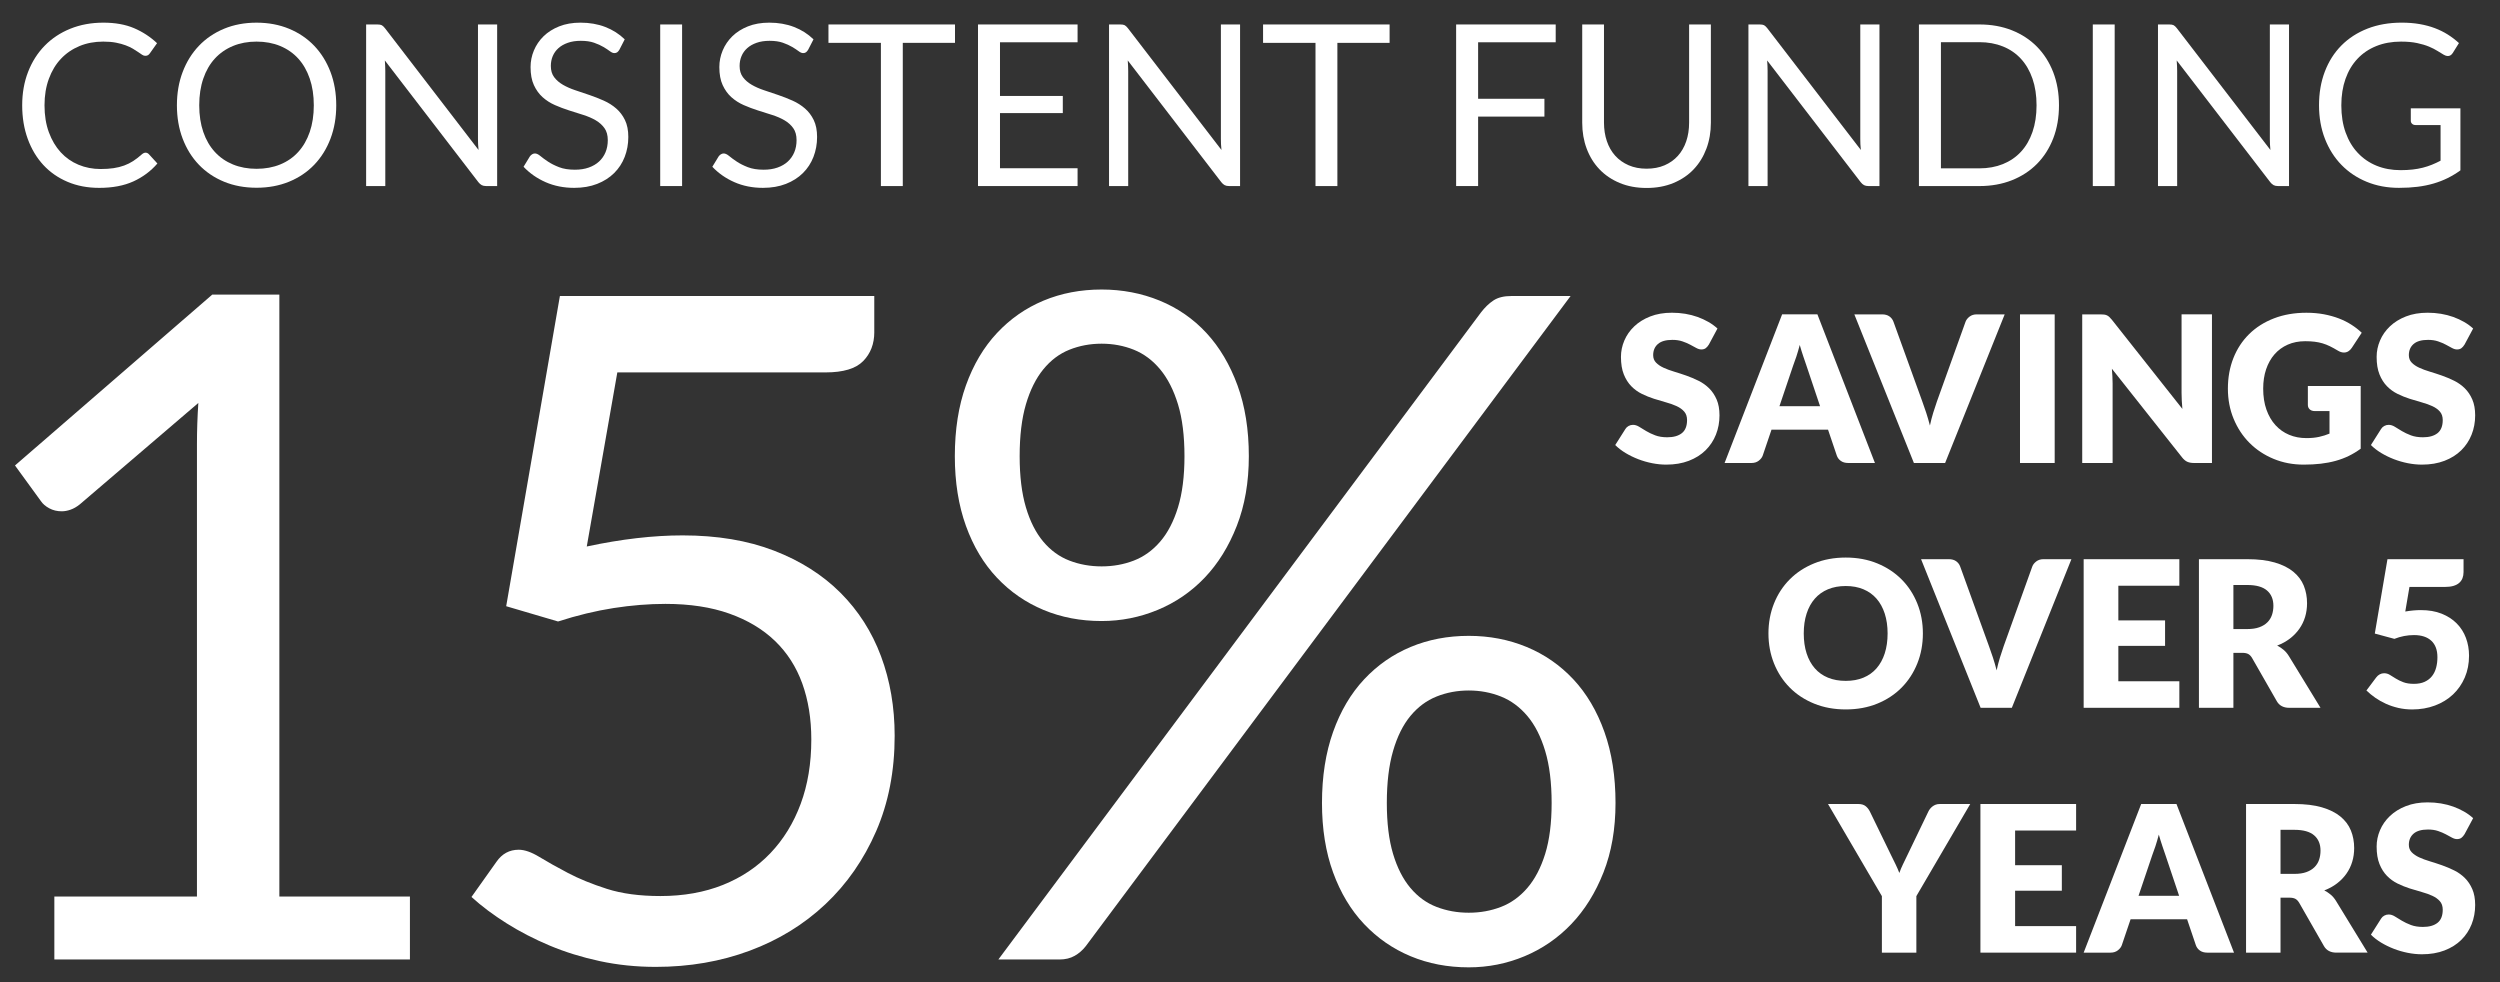
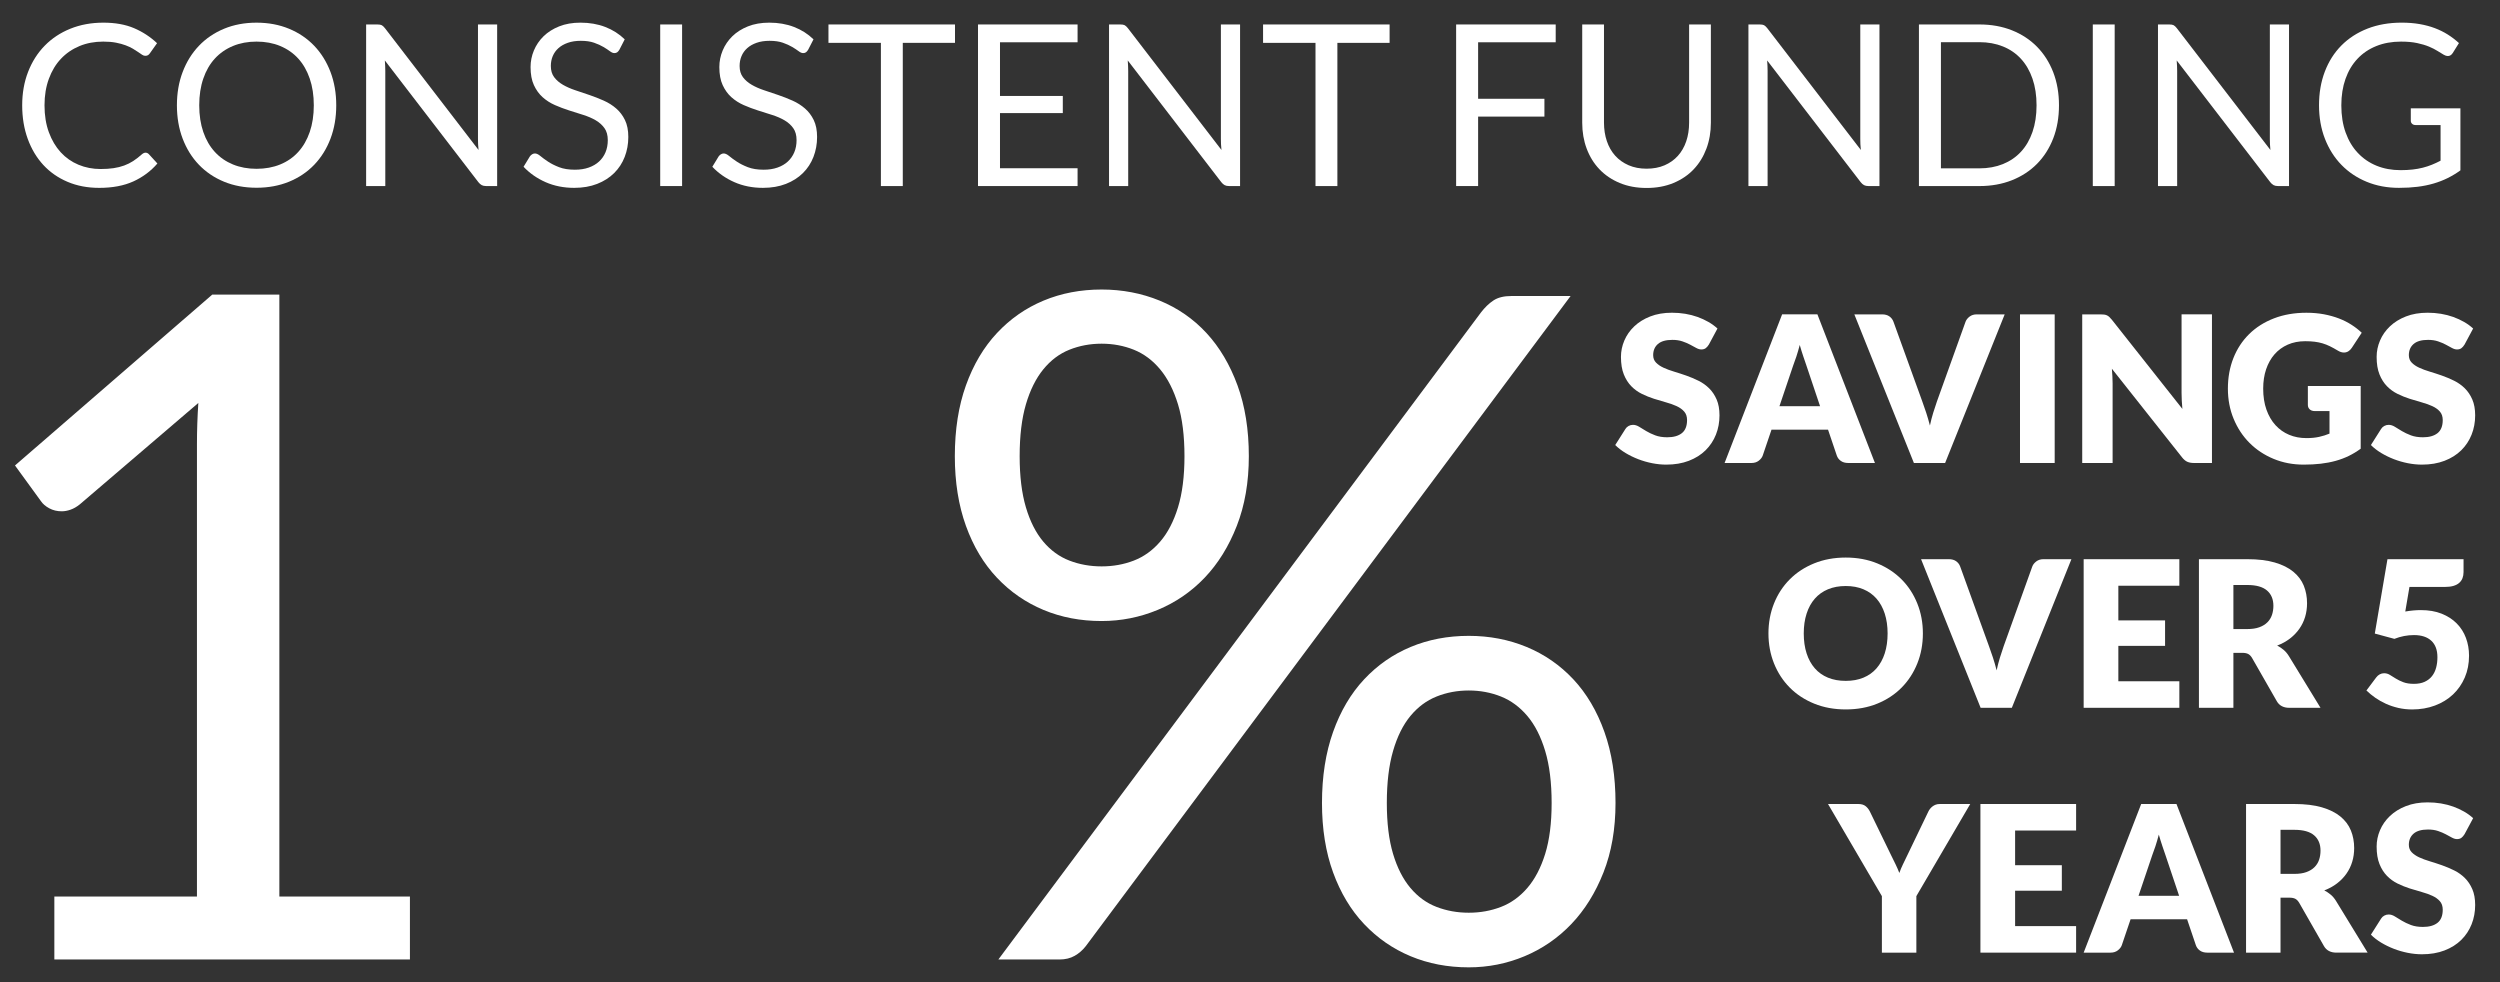
<svg xmlns="http://www.w3.org/2000/svg" version="1.2" baseProfile="tiny" id="Layer_1" x="0px" y="0px" width="249.833px" height="98.167px" viewBox="0 0 249.833 98.167" overflow="inherit" xml:space="preserve">
  <rect x="0" y="0" width="249.833" height="98.167" fill="#333333" stroke="none" />
  <g>
    <g>
      <path fill="#FFFFFF" d="M5.431,89.591h14.251V44.387c0-1.356,0.046-2.729,0.139-4.118L7.976,50.402    c-0.309,0.248-0.618,0.425-0.926,0.532c-0.309,0.108-0.602,0.162-0.879,0.162c-0.463,0-0.879-0.1-1.249-0.301    c-0.37-0.2-0.648-0.439-0.833-0.717l-2.591-3.562l19.71-17.073h6.709v60.148h13.048v6.293H5.431V89.591z" />
-       <path fill="#FFFFFF" d="M87.371,33.19c0,1.173-0.37,2.137-1.11,2.893s-1.99,1.133-3.748,1.133H61.691l-3.054,17.397    c3.454-0.74,6.647-1.11,9.578-1.11c3.454,0,6.501,0.509,9.138,1.526c2.638,1.019,4.851,2.422,6.64,4.211s3.139,3.902,4.049,6.339    c0.909,2.437,1.364,5.089,1.364,7.958c0,3.517-0.617,6.693-1.851,9.531s-2.923,5.268-5.066,7.287    c-2.144,2.021-4.666,3.571-7.564,4.65c-2.9,1.079-6.031,1.619-9.393,1.619c-1.943,0-3.811-0.193-5.599-0.578    c-1.789-0.386-3.455-0.902-4.997-1.55c-1.543-0.648-2.978-1.389-4.303-2.222c-1.327-0.832-2.499-1.712-3.517-2.637l2.498-3.517    c0.556-0.802,1.296-1.203,2.222-1.203c0.585,0,1.272,0.239,2.059,0.718s1.735,1.01,2.846,1.596s2.413,1.118,3.909,1.597    s3.277,0.717,5.345,0.717c2.313,0,4.396-0.37,6.246-1.11s3.431-1.797,4.742-3.169c1.311-1.373,2.32-3.016,3.03-4.928    s1.064-4.056,1.064-6.432c0-2.066-0.301-3.933-0.902-5.599s-1.512-3.084-2.729-4.257c-1.219-1.172-2.738-2.082-4.558-2.729    c-1.82-0.647-3.948-0.972-6.385-0.972c-1.666,0-3.394,0.139-5.183,0.416c-1.789,0.278-3.64,0.726-5.552,1.342l-5.183-1.526    l5.367-31h31.417V33.19z" />
      <path fill="#FFFFFF" d="M124.8,45.59c0,2.591-0.401,4.912-1.203,6.964c-0.803,2.051-1.874,3.778-3.216,5.182    c-1.342,1.404-2.907,2.476-4.696,3.216s-3.655,1.11-5.599,1.11c-2.098,0-4.033-0.37-5.807-1.11s-3.324-1.812-4.649-3.216    c-1.327-1.403-2.36-3.131-3.101-5.182c-0.74-2.052-1.11-4.373-1.11-6.964c0-2.652,0.37-5.013,1.11-7.079s1.773-3.81,3.101-5.229    c1.325-1.418,2.876-2.498,4.649-3.238s3.709-1.111,5.807-1.111c2.066,0,4.003,0.371,5.808,1.111    c1.804,0.74,3.361,1.82,4.673,3.238c1.311,1.419,2.344,3.162,3.1,5.229S124.8,42.938,124.8,45.59z M147.98,31.247    c0.4-0.523,0.825-0.933,1.272-1.226c0.446-0.293,1.041-0.439,1.781-0.439h5.922l-48.442,64.961    c-0.31,0.401-0.68,0.726-1.111,0.972c-0.432,0.247-0.94,0.37-1.526,0.37h-6.107L147.98,31.247z M118.368,45.59    c0-2.036-0.216-3.763-0.647-5.182c-0.433-1.419-1.025-2.584-1.781-3.494c-0.756-0.909-1.636-1.564-2.638-1.966    c-1.002-0.4-2.074-0.602-3.216-0.602c-1.141,0-2.213,0.201-3.215,0.602c-1.003,0.401-1.874,1.057-2.614,1.966    c-0.74,0.91-1.319,2.075-1.735,3.494s-0.625,3.146-0.625,5.182c0,2.006,0.209,3.709,0.625,5.112    c0.416,1.404,0.995,2.545,1.735,3.424c0.74,0.88,1.611,1.512,2.614,1.897c1.002,0.386,2.074,0.578,3.215,0.578    c1.142,0,2.214-0.192,3.216-0.578s1.882-1.018,2.638-1.897c0.756-0.879,1.349-2.02,1.781-3.424    C118.152,49.299,118.368,47.596,118.368,45.59z M161.444,80.246c0,2.591-0.401,4.904-1.203,6.94    c-0.802,2.035-1.873,3.756-3.215,5.159s-2.9,2.475-4.674,3.215s-3.632,1.11-5.575,1.11c-2.098,0-4.033-0.37-5.807-1.11    c-1.774-0.74-3.324-1.812-4.65-3.215s-2.359-3.124-3.1-5.159c-0.74-2.036-1.11-4.35-1.11-6.94c0-2.652,0.37-5.021,1.11-7.103    s1.773-3.832,3.1-5.251s2.876-2.499,4.65-3.239c1.773-0.74,3.709-1.11,5.807-1.11c2.066,0,3.994,0.37,5.783,1.11    s3.347,1.82,4.674,3.239c1.325,1.419,2.359,3.169,3.1,5.251S161.444,77.593,161.444,80.246z M155.06,80.246    c0-2.036-0.216-3.771-0.647-5.205c-0.433-1.435-1.026-2.599-1.781-3.493c-0.757-0.895-1.636-1.542-2.638-1.943    c-1.003-0.4-2.075-0.602-3.216-0.602c-1.142,0-2.214,0.201-3.216,0.602c-1.003,0.401-1.874,1.049-2.614,1.943    s-1.318,2.059-1.734,3.493c-0.417,1.434-0.625,3.169-0.625,5.205c0,2.005,0.208,3.701,0.625,5.09    c0.416,1.388,0.994,2.521,1.734,3.4s1.611,1.512,2.614,1.896c1.002,0.387,2.074,0.579,3.216,0.579    c1.141,0,2.213-0.192,3.216-0.579c1.002-0.385,1.881-1.018,2.638-1.896c0.755-0.879,1.349-2.013,1.781-3.4    C154.844,83.947,155.06,82.25,155.06,80.246z" />
    </g>
    <g>
      <path fill="#FFFFFF" d="M170.773,34.433c-0.103,0.163-0.209,0.285-0.321,0.367c-0.112,0.081-0.257,0.122-0.434,0.122    c-0.156,0-0.324-0.05-0.504-0.148c-0.181-0.098-0.385-0.209-0.612-0.331s-0.487-0.232-0.779-0.331    c-0.293-0.099-0.626-0.147-0.999-0.147c-0.646,0-1.127,0.137-1.442,0.412c-0.316,0.275-0.475,0.647-0.475,1.116    c0,0.3,0.096,0.548,0.286,0.744c0.189,0.197,0.439,0.367,0.749,0.51c0.309,0.143,0.662,0.274,1.06,0.393    c0.398,0.119,0.804,0.252,1.219,0.397c0.414,0.146,0.82,0.318,1.218,0.515c0.397,0.197,0.751,0.449,1.061,0.755    s0.559,0.678,0.749,1.116s0.285,0.967,0.285,1.585c0,0.687-0.118,1.329-0.356,1.927c-0.238,0.599-0.583,1.12-1.034,1.564    c-0.452,0.445-1.01,0.796-1.672,1.051c-0.663,0.255-1.416,0.382-2.259,0.382c-0.462,0-0.933-0.048-1.411-0.143    c-0.479-0.095-0.943-0.229-1.392-0.402c-0.448-0.174-0.87-0.379-1.265-0.617c-0.394-0.238-0.737-0.503-1.029-0.795l1.02-1.611    c0.075-0.122,0.18-0.221,0.316-0.295c0.136-0.075,0.281-0.112,0.438-0.112c0.204,0,0.41,0.064,0.617,0.193    c0.207,0.13,0.441,0.272,0.703,0.429s0.562,0.299,0.902,0.428s0.741,0.193,1.203,0.193c0.625,0,1.111-0.137,1.458-0.412    c0.346-0.275,0.52-0.712,0.52-1.311c0-0.347-0.096-0.628-0.285-0.846c-0.19-0.218-0.44-0.397-0.75-0.54    c-0.309-0.143-0.66-0.269-1.055-0.378c-0.395-0.108-0.799-0.229-1.213-0.361c-0.415-0.133-0.819-0.296-1.213-0.489    c-0.395-0.194-0.746-0.448-1.056-0.765s-0.559-0.71-0.749-1.183s-0.285-1.055-0.285-1.748c0-0.558,0.112-1.102,0.336-1.631    c0.225-0.53,0.554-1.003,0.989-1.417c0.435-0.415,0.968-0.746,1.601-0.994c0.632-0.248,1.355-0.372,2.171-0.372    c0.455,0,0.898,0.035,1.33,0.106c0.432,0.072,0.841,0.178,1.229,0.316c0.388,0.14,0.749,0.306,1.086,0.5    c0.336,0.193,0.637,0.412,0.902,0.657L170.773,34.433z" />
      <path fill="#FFFFFF" d="M187.368,46.268h-2.67c-0.3,0-0.546-0.069-0.739-0.209c-0.194-0.14-0.328-0.317-0.403-0.535l-0.876-2.589    h-5.647l-0.877,2.589c-0.068,0.19-0.2,0.362-0.397,0.515c-0.197,0.153-0.438,0.229-0.724,0.229h-2.691l5.749-14.853h3.527    L187.368,46.268z M177.827,40.59h4.057l-1.365-4.067c-0.089-0.259-0.192-0.562-0.312-0.913c-0.119-0.35-0.236-0.729-0.352-1.137    c-0.108,0.415-0.221,0.799-0.336,1.152c-0.116,0.354-0.225,0.659-0.326,0.918L177.827,40.59z" />
      <path fill="#FFFFFF" d="M185.31,31.416h2.772c0.299,0,0.544,0.068,0.734,0.204s0.326,0.315,0.407,0.54l2.875,7.951    c0.129,0.347,0.26,0.724,0.393,1.132c0.133,0.407,0.257,0.836,0.372,1.284c0.095-0.448,0.205-0.877,0.331-1.284    c0.126-0.408,0.25-0.785,0.372-1.132l2.854-7.951c0.068-0.19,0.2-0.362,0.397-0.515c0.197-0.153,0.438-0.229,0.724-0.229h2.794    l-5.954,14.853h-3.119L185.31,31.416z" />
      <path fill="#FFFFFF" d="M205.331,46.268h-3.466V31.416h3.466V46.268z" />
      <path fill="#FFFFFF" d="M210.275,31.436c0.102,0.014,0.193,0.039,0.275,0.076c0.081,0.037,0.159,0.09,0.234,0.158    c0.074,0.067,0.159,0.159,0.255,0.275l7.054,8.92c-0.026-0.286-0.047-0.562-0.061-0.831s-0.021-0.521-0.021-0.76v-7.859h3.038    v14.853h-1.795c-0.265,0-0.489-0.041-0.673-0.122c-0.183-0.082-0.359-0.231-0.529-0.449l-7.004-8.848    c0.021,0.258,0.037,0.511,0.051,0.759s0.021,0.481,0.021,0.698v7.962h-3.037V31.416h1.814    C210.048,31.416,210.174,31.422,210.275,31.436z" />
      <path fill="#FFFFFF" d="M230.49,43.781c0.476,0,0.896-0.041,1.264-0.122c0.367-0.082,0.714-0.19,1.04-0.326V41.08h-1.468    c-0.218,0-0.388-0.058-0.51-0.174c-0.123-0.115-0.184-0.262-0.184-0.438v-1.896h5.28v6.27c-0.381,0.278-0.776,0.518-1.188,0.719    c-0.411,0.2-0.85,0.365-1.315,0.494s-0.962,0.224-1.488,0.285s-1.093,0.092-1.697,0.092c-1.087,0-2.093-0.192-3.018-0.576    c-0.924-0.384-1.725-0.914-2.4-1.59c-0.677-0.677-1.206-1.479-1.59-2.406c-0.385-0.928-0.576-1.935-0.576-3.022    c0-1.107,0.184-2.125,0.55-3.053c0.367-0.928,0.893-1.729,1.575-2.4c0.684-0.673,1.509-1.196,2.478-1.57s2.051-0.561,3.247-0.561    c0.618,0,1.199,0.051,1.743,0.152c0.543,0.103,1.045,0.242,1.503,0.418c0.459,0.177,0.879,0.388,1.259,0.633    c0.381,0.244,0.721,0.51,1.02,0.795l-0.999,1.519c-0.095,0.143-0.209,0.255-0.341,0.337c-0.133,0.081-0.277,0.122-0.434,0.122    c-0.204,0-0.415-0.068-0.632-0.204c-0.272-0.163-0.528-0.304-0.77-0.423s-0.488-0.216-0.739-0.291    c-0.252-0.074-0.517-0.129-0.795-0.163c-0.279-0.033-0.592-0.051-0.938-0.051c-0.646,0-1.227,0.114-1.743,0.342    s-0.956,0.549-1.32,0.963c-0.363,0.415-0.644,0.913-0.841,1.494s-0.295,1.229-0.295,1.941c0,0.789,0.108,1.488,0.326,2.101    c0.217,0.611,0.518,1.128,0.901,1.549c0.385,0.422,0.84,0.743,1.366,0.964S229.864,43.781,230.49,43.781z" />
      <path fill="#FFFFFF" d="M246.29,34.433c-0.103,0.163-0.209,0.285-0.321,0.367c-0.112,0.081-0.257,0.122-0.434,0.122    c-0.156,0-0.324-0.05-0.504-0.148c-0.181-0.098-0.385-0.209-0.612-0.331s-0.487-0.232-0.779-0.331    c-0.293-0.099-0.626-0.147-0.999-0.147c-0.646,0-1.127,0.137-1.442,0.412c-0.316,0.275-0.475,0.647-0.475,1.116    c0,0.3,0.096,0.548,0.286,0.744c0.189,0.197,0.439,0.367,0.749,0.51c0.309,0.143,0.662,0.274,1.06,0.393    c0.398,0.119,0.804,0.252,1.219,0.397c0.414,0.146,0.82,0.318,1.218,0.515c0.397,0.197,0.751,0.449,1.061,0.755    s0.559,0.678,0.749,1.116s0.285,0.967,0.285,1.585c0,0.687-0.118,1.329-0.356,1.927c-0.238,0.599-0.583,1.12-1.034,1.564    c-0.452,0.445-1.01,0.796-1.672,1.051c-0.663,0.255-1.416,0.382-2.259,0.382c-0.462,0-0.933-0.048-1.411-0.143    c-0.479-0.095-0.943-0.229-1.392-0.402c-0.448-0.174-0.87-0.379-1.265-0.617c-0.394-0.238-0.737-0.503-1.029-0.795l1.02-1.611    c0.075-0.122,0.18-0.221,0.316-0.295c0.136-0.075,0.281-0.112,0.438-0.112c0.204,0,0.41,0.064,0.617,0.193    c0.207,0.13,0.441,0.272,0.703,0.429s0.562,0.299,0.902,0.428s0.741,0.193,1.203,0.193c0.625,0,1.111-0.137,1.458-0.412    c0.346-0.275,0.52-0.712,0.52-1.311c0-0.347-0.096-0.628-0.285-0.846c-0.19-0.218-0.44-0.397-0.75-0.54    c-0.309-0.143-0.66-0.269-1.055-0.378c-0.395-0.108-0.799-0.229-1.213-0.361c-0.415-0.133-0.819-0.296-1.213-0.489    c-0.395-0.194-0.746-0.448-1.056-0.765s-0.559-0.71-0.749-1.183s-0.285-1.055-0.285-1.748c0-0.558,0.112-1.102,0.336-1.631    c0.225-0.53,0.554-1.003,0.989-1.417c0.435-0.415,0.968-0.746,1.601-0.994c0.632-0.248,1.355-0.372,2.171-0.372    c0.455,0,0.898,0.035,1.33,0.106c0.432,0.072,0.841,0.178,1.229,0.316c0.388,0.14,0.749,0.306,1.086,0.5    c0.336,0.193,0.637,0.412,0.902,0.657L246.29,34.433z" />
      <path fill="#FFFFFF" d="M192.16,63.302c0,1.074-0.185,2.073-0.555,2.997c-0.371,0.925-0.893,1.729-1.565,2.411    s-1.483,1.218-2.431,1.605c-0.948,0.388-2,0.581-3.155,0.581s-2.209-0.193-3.16-0.581c-0.952-0.388-1.766-0.923-2.441-1.605    c-0.677-0.683-1.2-1.486-1.57-2.411c-0.37-0.924-0.556-1.923-0.556-2.997c0-1.073,0.186-2.072,0.556-2.997    c0.37-0.924,0.894-1.726,1.57-2.405c0.676-0.68,1.489-1.213,2.441-1.601c0.951-0.388,2.005-0.581,3.16-0.581    s2.207,0.195,3.155,0.586c0.947,0.391,1.758,0.926,2.431,1.605s1.194,1.481,1.565,2.406    C191.976,61.24,192.16,62.236,192.16,63.302z M188.634,63.302c0-0.733-0.096-1.395-0.286-1.982s-0.464-1.086-0.82-1.493    c-0.356-0.408-0.794-0.721-1.31-0.938c-0.517-0.217-1.104-0.326-1.764-0.326c-0.666,0-1.259,0.109-1.779,0.326    c-0.52,0.218-0.958,0.53-1.314,0.938c-0.357,0.407-0.631,0.905-0.821,1.493s-0.285,1.249-0.285,1.982    c0,0.741,0.095,1.405,0.285,1.993s0.464,1.086,0.821,1.493c0.356,0.408,0.795,0.719,1.314,0.933    c0.521,0.215,1.113,0.321,1.779,0.321c0.659,0,1.247-0.106,1.764-0.321c0.516-0.214,0.953-0.524,1.31-0.933    c0.356-0.407,0.63-0.905,0.82-1.493S188.634,64.043,188.634,63.302z" />
      <path fill="#FFFFFF" d="M191.978,55.881h2.772c0.299,0,0.544,0.068,0.734,0.204s0.326,0.315,0.407,0.54l2.875,7.951    c0.129,0.347,0.26,0.724,0.393,1.132c0.133,0.407,0.257,0.836,0.372,1.284c0.095-0.448,0.205-0.877,0.331-1.284    c0.126-0.408,0.25-0.785,0.372-1.132l2.854-7.951c0.068-0.19,0.2-0.362,0.397-0.515c0.197-0.153,0.438-0.229,0.724-0.229h2.794    l-5.954,14.853h-3.119L191.978,55.881z" />
      <path fill="#FFFFFF" d="M217.789,55.881v2.65h-6.096v3.466h4.669v2.549h-4.669v3.537h6.096v2.65h-9.562V55.881H217.789z" />
      <path fill="#FFFFFF" d="M223.191,65.24v5.494h-3.445V55.881h4.832c1.073,0,1.989,0.11,2.747,0.331s1.376,0.528,1.855,0.923    c0.479,0.395,0.827,0.859,1.045,1.396c0.217,0.537,0.326,1.121,0.326,1.753c0,0.483-0.065,0.938-0.194,1.366    c-0.129,0.429-0.321,0.824-0.576,1.188c-0.254,0.364-0.567,0.688-0.938,0.974s-0.797,0.521-1.279,0.703    c0.231,0.116,0.447,0.259,0.647,0.429s0.375,0.377,0.525,0.622l3.16,5.168h-3.12c-0.577,0-0.992-0.218-1.243-0.652l-2.467-4.312    c-0.109-0.189-0.236-0.326-0.383-0.407c-0.146-0.082-0.352-0.122-0.616-0.122H223.191z M223.191,62.864h1.387    c0.469,0,0.867-0.059,1.197-0.178s0.6-0.284,0.811-0.495c0.211-0.21,0.363-0.457,0.459-0.738c0.095-0.282,0.143-0.587,0.143-0.913    c0-0.652-0.213-1.162-0.638-1.528c-0.425-0.367-1.082-0.551-1.972-0.551h-1.387V62.864z" />
      <path fill="#FFFFFF" d="M246.188,57.186c0,0.218-0.034,0.415-0.103,0.591c-0.067,0.178-0.175,0.332-0.32,0.464    c-0.146,0.133-0.339,0.235-0.576,0.307c-0.238,0.071-0.523,0.106-0.856,0.106h-3.548l-0.418,2.457    c0.279-0.048,0.547-0.083,0.806-0.107c0.258-0.023,0.51-0.035,0.754-0.035c0.782,0,1.472,0.119,2.069,0.356    c0.599,0.238,1.102,0.562,1.509,0.974c0.408,0.411,0.716,0.894,0.923,1.447c0.207,0.555,0.311,1.147,0.311,1.779    c0,0.795-0.141,1.521-0.423,2.176c-0.282,0.656-0.674,1.223-1.177,1.698s-1.104,0.844-1.8,1.105s-1.459,0.393-2.288,0.393    c-0.483,0-0.943-0.051-1.382-0.153c-0.438-0.102-0.85-0.239-1.233-0.412c-0.384-0.174-0.739-0.374-1.065-0.602    s-0.621-0.471-0.887-0.729l0.979-1.305c0.103-0.136,0.221-0.239,0.357-0.311c0.136-0.071,0.281-0.107,0.438-0.107    c0.203,0,0.396,0.057,0.575,0.169c0.181,0.111,0.378,0.234,0.592,0.366c0.214,0.133,0.464,0.254,0.749,0.362    s0.639,0.163,1.061,0.163c0.421,0,0.781-0.069,1.08-0.209s0.542-0.33,0.729-0.571c0.188-0.241,0.323-0.522,0.408-0.846    c0.085-0.322,0.127-0.668,0.127-1.035c0-0.72-0.203-1.269-0.611-1.646c-0.407-0.378-0.985-0.566-1.732-0.566    c-0.667,0-1.319,0.126-1.958,0.377l-1.957-0.529l1.265-7.432h7.604V57.186z" />
      <path fill="#FFFFFF" d="M191.508,89.552V95.2h-3.445v-5.647l-5.383-9.205h3.038c0.299,0,0.537,0.069,0.714,0.209    s0.319,0.317,0.428,0.535l2.1,4.322c0.17,0.347,0.326,0.666,0.47,0.958c0.143,0.292,0.268,0.581,0.377,0.866    c0.102-0.292,0.224-0.584,0.367-0.876c0.143-0.292,0.295-0.608,0.458-0.948l2.08-4.322c0.041-0.088,0.097-0.177,0.168-0.266    c0.071-0.088,0.153-0.168,0.245-0.239s0.196-0.129,0.315-0.173s0.25-0.066,0.393-0.066h3.059L191.508,89.552z" />
      <path fill="#FFFFFF" d="M207.472,80.347v2.65h-6.096v3.466h4.669v2.549h-4.669v3.537h6.096v2.65h-9.562V80.347H207.472z" />
      <path fill="#FFFFFF" d="M223.251,95.2h-2.67c-0.3,0-0.546-0.069-0.739-0.209c-0.194-0.14-0.328-0.317-0.403-0.535l-0.876-2.589    h-5.647l-0.877,2.589c-0.068,0.19-0.2,0.362-0.397,0.515c-0.197,0.153-0.438,0.229-0.724,0.229h-2.691l5.749-14.853h3.527    L223.251,95.2z M213.71,89.522h4.057l-1.365-4.067c-0.089-0.259-0.192-0.562-0.312-0.913c-0.119-0.35-0.236-0.729-0.352-1.137    c-0.108,0.415-0.221,0.799-0.336,1.152c-0.116,0.354-0.225,0.659-0.326,0.918L213.71,89.522z" />
      <path fill="#FFFFFF" d="M227.9,89.706V95.2h-3.445V80.347h4.832c1.073,0,1.989,0.11,2.747,0.331s1.376,0.528,1.855,0.923    c0.479,0.395,0.827,0.859,1.045,1.396c0.217,0.537,0.326,1.121,0.326,1.753c0,0.483-0.065,0.938-0.194,1.366    c-0.129,0.429-0.321,0.824-0.576,1.188c-0.254,0.364-0.567,0.688-0.938,0.974s-0.797,0.521-1.279,0.703    c0.231,0.116,0.447,0.259,0.647,0.429s0.375,0.377,0.525,0.622l3.16,5.168h-3.12c-0.577,0-0.992-0.218-1.243-0.652l-2.467-4.312    c-0.109-0.189-0.236-0.326-0.383-0.407c-0.146-0.082-0.352-0.122-0.616-0.122H227.9z M227.9,87.33h1.387    c0.469,0,0.867-0.059,1.197-0.178s0.6-0.284,0.811-0.495c0.211-0.21,0.363-0.457,0.459-0.738c0.095-0.282,0.143-0.587,0.143-0.913    c0-0.652-0.213-1.162-0.638-1.528c-0.425-0.367-1.082-0.551-1.972-0.551H227.9V87.33z" />
      <path fill="#FFFFFF" d="M246.29,83.365c-0.103,0.163-0.209,0.285-0.321,0.367c-0.112,0.081-0.257,0.122-0.434,0.122    c-0.156,0-0.324-0.05-0.504-0.148c-0.181-0.098-0.385-0.209-0.612-0.331s-0.487-0.232-0.779-0.331    c-0.293-0.099-0.626-0.147-0.999-0.147c-0.646,0-1.127,0.137-1.442,0.412c-0.316,0.275-0.475,0.647-0.475,1.116    c0,0.3,0.096,0.548,0.286,0.744c0.189,0.197,0.439,0.367,0.749,0.51c0.309,0.143,0.662,0.274,1.06,0.393    c0.398,0.119,0.804,0.252,1.219,0.397c0.414,0.146,0.82,0.318,1.218,0.515c0.397,0.197,0.751,0.449,1.061,0.755    s0.559,0.678,0.749,1.116s0.285,0.967,0.285,1.585c0,0.687-0.118,1.329-0.356,1.927c-0.238,0.599-0.583,1.12-1.034,1.564    c-0.452,0.445-1.01,0.796-1.672,1.051c-0.663,0.255-1.416,0.382-2.259,0.382c-0.462,0-0.933-0.048-1.411-0.143    c-0.479-0.095-0.943-0.229-1.392-0.402c-0.448-0.174-0.87-0.379-1.265-0.617c-0.394-0.238-0.737-0.503-1.029-0.795l1.02-1.611    c0.075-0.122,0.18-0.221,0.316-0.295c0.136-0.075,0.281-0.112,0.438-0.112c0.204,0,0.41,0.064,0.617,0.193    c0.207,0.13,0.441,0.272,0.703,0.429s0.562,0.299,0.902,0.428s0.741,0.193,1.203,0.193c0.625,0,1.111-0.137,1.458-0.412    c0.346-0.275,0.52-0.712,0.52-1.311c0-0.347-0.096-0.628-0.285-0.846c-0.19-0.218-0.44-0.397-0.75-0.54    c-0.309-0.143-0.66-0.269-1.055-0.378c-0.395-0.108-0.799-0.229-1.213-0.361c-0.415-0.133-0.819-0.296-1.213-0.489    c-0.395-0.194-0.746-0.448-1.056-0.765s-0.559-0.71-0.749-1.183s-0.285-1.055-0.285-1.748c0-0.558,0.112-1.102,0.336-1.631    c0.225-0.53,0.554-1.003,0.989-1.417c0.435-0.415,0.968-0.746,1.601-0.994c0.632-0.248,1.355-0.372,2.171-0.372    c0.455,0,0.898,0.035,1.33,0.106c0.432,0.072,0.841,0.178,1.229,0.316c0.388,0.14,0.749,0.306,1.086,0.5    c0.336,0.193,0.637,0.412,0.902,0.657L246.29,83.365z" />
    </g>
    <g>
      <path fill="#FFFFFF" d="M14.546,15.257c0.12,0,0.229,0.049,0.327,0.146l0.856,0.936c-0.661,0.767-1.464,1.363-2.406,1.792    c-0.943,0.428-2.079,0.643-3.409,0.643c-1.164,0-2.22-0.201-3.166-0.604c-0.947-0.401-1.755-0.965-2.424-1.69    c-0.668-0.725-1.187-1.595-1.555-2.608c-0.368-1.015-0.552-2.13-0.552-3.347c0-1.218,0.197-2.333,0.591-3.348    c0.395-1.014,0.949-1.886,1.662-2.614c0.714-0.729,1.568-1.294,2.564-1.696c0.995-0.401,2.094-0.603,3.296-0.603    c1.188,0,2.211,0.185,3.071,0.552c0.859,0.369,1.624,0.868,2.293,1.499l-0.71,1.003c-0.053,0.075-0.112,0.138-0.181,0.187    c-0.067,0.049-0.165,0.073-0.293,0.073c-0.098,0-0.201-0.036-0.31-0.107c-0.109-0.071-0.238-0.159-0.389-0.265    s-0.327-0.218-0.53-0.338c-0.202-0.12-0.443-0.233-0.721-0.338c-0.278-0.105-0.602-0.193-0.969-0.266    c-0.368-0.071-0.793-0.106-1.273-0.106c-0.864,0-1.655,0.148-2.373,0.445C7.23,4.9,6.612,5.322,6.094,5.871    C5.575,6.418,5.172,7.087,4.883,7.876c-0.29,0.789-0.435,1.672-0.435,2.648c0,1.007,0.145,1.904,0.435,2.693    c0.289,0.788,0.684,1.455,1.183,2c0.5,0.545,1.092,0.96,1.775,1.245s1.42,0.429,2.209,0.429c0.48,0,0.912-0.028,1.296-0.085    c0.383-0.057,0.738-0.145,1.064-0.265c0.327-0.12,0.631-0.272,0.913-0.457c0.281-0.184,0.565-0.403,0.851-0.659    C14.302,15.314,14.426,15.257,14.546,15.257z" />
      <path fill="#FFFFFF" d="M33.602,10.525c0,1.209-0.191,2.319-0.574,3.33c-0.384,1.01-0.925,1.88-1.623,2.608    c-0.699,0.729-1.538,1.294-2.519,1.696c-0.98,0.401-2.064,0.603-3.251,0.603c-1.188,0-2.27-0.201-3.246-0.603    c-0.977-0.402-1.814-0.968-2.513-1.696c-0.699-0.729-1.239-1.599-1.623-2.608c-0.383-1.011-0.574-2.121-0.574-3.33    c0-1.21,0.191-2.32,0.574-3.33c0.384-1.011,0.924-1.882,1.623-2.615c0.698-0.732,1.536-1.301,2.513-1.707    c0.977-0.405,2.059-0.608,3.246-0.608c1.187,0,2.271,0.203,3.251,0.608c0.98,0.406,1.819,0.975,2.519,1.707    c0.698,0.733,1.239,1.604,1.623,2.615C33.41,8.205,33.602,9.315,33.602,10.525z M31.359,10.525c0-0.992-0.136-1.883-0.406-2.671    c-0.271-0.789-0.653-1.456-1.149-2.001c-0.495-0.544-1.097-0.963-1.803-1.256s-1.495-0.439-2.366-0.439    c-0.864,0-1.649,0.146-2.355,0.439s-1.31,0.712-1.809,1.256c-0.5,0.545-0.885,1.212-1.155,2.001    c-0.271,0.788-0.406,1.679-0.406,2.671c0,0.991,0.136,1.88,0.406,2.665s0.655,1.45,1.155,1.994    c0.499,0.545,1.103,0.962,1.809,1.251s1.491,0.434,2.355,0.434c0.871,0,1.66-0.145,2.366-0.434s1.308-0.706,1.803-1.251    c0.496-0.544,0.879-1.209,1.149-1.994S31.359,11.516,31.359,10.525z" />
      <path fill="#FFFFFF" d="M38.148,2.518c0.094,0.049,0.201,0.148,0.321,0.298l9.354,12.171c-0.022-0.195-0.038-0.385-0.045-0.568    c-0.008-0.185-0.012-0.363-0.012-0.536V2.445h1.916v16.148h-1.104c-0.173,0-0.317-0.03-0.434-0.09    c-0.117-0.061-0.231-0.162-0.344-0.305L38.458,6.04c0.016,0.188,0.026,0.372,0.034,0.552c0.008,0.181,0.012,0.346,0.012,0.496    v11.506h-1.916V2.445h1.127C37.91,2.445,38.055,2.469,38.148,2.518z" />
      <path fill="#FFFFFF" d="M61.898,4.969c-0.067,0.112-0.139,0.197-0.214,0.253c-0.075,0.057-0.173,0.085-0.293,0.085    c-0.128,0-0.276-0.064-0.445-0.191c-0.169-0.128-0.383-0.269-0.643-0.423c-0.259-0.154-0.571-0.295-0.936-0.423    s-0.806-0.191-1.324-0.191c-0.488,0-0.92,0.065-1.296,0.197c-0.375,0.132-0.689,0.31-0.94,0.535    c-0.252,0.226-0.441,0.49-0.569,0.795c-0.128,0.304-0.191,0.633-0.191,0.985c0,0.451,0.11,0.825,0.332,1.121    c0.222,0.297,0.515,0.551,0.879,0.761c0.364,0.211,0.778,0.393,1.24,0.547s0.936,0.313,1.42,0.479    c0.484,0.165,0.958,0.351,1.42,0.558c0.462,0.206,0.875,0.468,1.239,0.783s0.657,0.702,0.879,1.16    c0.222,0.459,0.333,1.022,0.333,1.69c0,0.706-0.121,1.369-0.361,1.989s-0.591,1.159-1.054,1.617    c-0.462,0.458-1.029,0.819-1.701,1.082c-0.673,0.263-1.437,0.395-2.293,0.395c-1.045,0-1.997-0.19-2.857-0.569    s-1.595-0.893-2.203-1.538l0.632-1.037c0.06-0.082,0.133-0.152,0.22-0.208c0.086-0.057,0.182-0.085,0.287-0.085    c0.157,0,0.338,0.085,0.541,0.254c0.202,0.169,0.456,0.354,0.761,0.558c0.304,0.203,0.672,0.389,1.104,0.558    c0.432,0.169,0.959,0.254,1.583,0.254c0.519,0,0.98-0.071,1.386-0.215c0.406-0.143,0.75-0.343,1.031-0.603    c0.282-0.259,0.498-0.569,0.648-0.93c0.149-0.36,0.225-0.763,0.225-1.206c0-0.488-0.11-0.888-0.332-1.2    c-0.222-0.312-0.513-0.572-0.873-0.783c-0.361-0.21-0.772-0.389-1.234-0.535s-0.936-0.297-1.42-0.45    c-0.484-0.154-0.958-0.333-1.42-0.535c-0.462-0.203-0.873-0.466-1.234-0.789c-0.36-0.323-0.651-0.728-0.873-1.212    s-0.332-1.083-0.332-1.797c0-0.571,0.11-1.123,0.332-1.657c0.222-0.533,0.543-1.006,0.964-1.42    c0.421-0.413,0.94-0.743,1.561-0.991s1.332-0.372,2.136-0.372c0.901,0,1.724,0.143,2.468,0.429    c0.744,0.285,1.394,0.698,1.949,1.239L61.898,4.969z" />
      <path fill="#FFFFFF" d="M68.164,18.593h-2.187V2.445h2.187V18.593z" />
      <path fill="#FFFFFF" d="M80.763,4.969c-0.067,0.112-0.139,0.197-0.214,0.253c-0.075,0.057-0.173,0.085-0.293,0.085    c-0.128,0-0.276-0.064-0.445-0.191c-0.169-0.128-0.383-0.269-0.643-0.423c-0.259-0.154-0.571-0.295-0.936-0.423    s-0.806-0.191-1.324-0.191c-0.488,0-0.92,0.065-1.296,0.197c-0.375,0.132-0.689,0.31-0.94,0.535    c-0.252,0.226-0.441,0.49-0.569,0.795c-0.128,0.304-0.191,0.633-0.191,0.985c0,0.451,0.11,0.825,0.332,1.121    c0.222,0.297,0.515,0.551,0.879,0.761c0.364,0.211,0.778,0.393,1.24,0.547s0.936,0.313,1.42,0.479    c0.484,0.165,0.958,0.351,1.42,0.558c0.462,0.206,0.875,0.468,1.239,0.783s0.657,0.702,0.879,1.16    c0.222,0.459,0.333,1.022,0.333,1.69c0,0.706-0.121,1.369-0.361,1.989s-0.591,1.159-1.054,1.617    c-0.462,0.458-1.029,0.819-1.701,1.082c-0.673,0.263-1.437,0.395-2.293,0.395c-1.045,0-1.997-0.19-2.857-0.569    s-1.595-0.893-2.203-1.538l0.632-1.037c0.06-0.082,0.133-0.152,0.22-0.208c0.086-0.057,0.182-0.085,0.287-0.085    c0.157,0,0.338,0.085,0.541,0.254c0.202,0.169,0.456,0.354,0.761,0.558c0.304,0.203,0.672,0.389,1.104,0.558    c0.432,0.169,0.959,0.254,1.583,0.254c0.519,0,0.98-0.071,1.386-0.215c0.406-0.143,0.75-0.343,1.031-0.603    c0.282-0.259,0.498-0.569,0.648-0.93c0.149-0.36,0.225-0.763,0.225-1.206c0-0.488-0.11-0.888-0.332-1.2    c-0.222-0.312-0.513-0.572-0.873-0.783c-0.361-0.21-0.772-0.389-1.234-0.535s-0.936-0.297-1.42-0.45    c-0.484-0.154-0.958-0.333-1.42-0.535c-0.462-0.203-0.873-0.466-1.234-0.789c-0.36-0.323-0.651-0.728-0.873-1.212    s-0.332-1.083-0.332-1.797c0-0.571,0.11-1.123,0.332-1.657c0.222-0.533,0.543-1.006,0.964-1.42    c0.421-0.413,0.94-0.743,1.561-0.991s1.332-0.372,2.136-0.372c0.901,0,1.724,0.143,2.468,0.429    c0.744,0.285,1.394,0.698,1.949,1.239L80.763,4.969z" />
      <path fill="#FFFFFF" d="M95.436,2.445v1.837h-5.218v14.312h-2.187V4.282h-5.24V2.445H95.436z" />
      <path fill="#FFFFFF" d="M107.685,2.445v1.78h-7.753v5.364h6.277v1.713h-6.277v5.511h7.753v1.78h-9.95V2.445H107.685z" />
      <path fill="#FFFFFF" d="M112.39,2.518c0.094,0.049,0.201,0.148,0.321,0.298l9.354,12.171c-0.022-0.195-0.038-0.385-0.045-0.568    c-0.008-0.185-0.012-0.363-0.012-0.536V2.445h1.916v16.148h-1.104c-0.173,0-0.317-0.03-0.434-0.09    c-0.117-0.061-0.231-0.162-0.344-0.305L112.699,6.04c0.016,0.188,0.026,0.372,0.034,0.552c0.008,0.181,0.012,0.346,0.012,0.496    v11.506h-1.916V2.445h1.127C112.151,2.445,112.296,2.469,112.39,2.518z" />
      <path fill="#FFFFFF" d="M138.867,2.445v1.837h-5.218v14.312h-2.187V4.282h-5.24V2.445H138.867z" />
      <path fill="#FFFFFF" d="M155.466,2.445v1.78h-7.753v5.646h6.626v1.781h-6.626v6.941h-2.197V2.445H155.466z" />
      <path fill="#FFFFFF" d="M164.549,16.858c0.669,0,1.267-0.113,1.792-0.338c0.526-0.226,0.971-0.541,1.336-0.947    c0.364-0.405,0.642-0.89,0.834-1.453c0.191-0.563,0.287-1.184,0.287-1.859V2.445h2.175v9.815c0,0.932-0.148,1.795-0.445,2.592    c-0.297,0.796-0.721,1.485-1.273,2.067c-0.552,0.583-1.227,1.039-2.022,1.369c-0.797,0.331-1.69,0.496-2.683,0.496    c-0.991,0-1.886-0.165-2.682-0.496c-0.796-0.33-1.473-0.786-2.028-1.369c-0.557-0.582-0.982-1.271-1.279-2.067    c-0.297-0.797-0.445-1.66-0.445-2.592V2.445h2.175v9.804c0,0.677,0.097,1.296,0.288,1.859s0.469,1.048,0.834,1.454    c0.364,0.405,0.812,0.723,1.341,0.952S163.881,16.858,164.549,16.858z" />
      <path fill="#FFFFFF" d="M176.286,2.518c0.094,0.049,0.201,0.148,0.321,0.298l9.354,12.171c-0.022-0.195-0.038-0.385-0.045-0.568    c-0.008-0.185-0.012-0.363-0.012-0.536V2.445h1.916v16.148h-1.104c-0.173,0-0.317-0.03-0.434-0.09    c-0.117-0.061-0.231-0.162-0.344-0.305L176.596,6.04c0.016,0.188,0.026,0.372,0.034,0.552c0.008,0.181,0.012,0.346,0.012,0.496    v11.506h-1.916V2.445h1.127C176.048,2.445,176.192,2.469,176.286,2.518z" />
      <path fill="#FFFFFF" d="M205.761,10.525c0,1.209-0.191,2.31-0.574,3.302c-0.384,0.991-0.925,1.841-1.623,2.547    c-0.699,0.706-1.536,1.253-2.513,1.64c-0.978,0.387-2.059,0.58-3.246,0.58h-6.04V2.445h6.04c1.188,0,2.269,0.193,3.246,0.58    c0.977,0.387,1.813,0.936,2.513,1.646c0.698,0.71,1.239,1.561,1.623,2.552C205.569,8.214,205.761,9.315,205.761,10.525z     M203.519,10.525c0-0.992-0.136-1.879-0.406-2.66s-0.653-1.442-1.149-1.983c-0.495-0.541-1.097-0.954-1.803-1.239    s-1.491-0.429-2.355-0.429h-3.843v12.61h3.843c0.864,0,1.649-0.143,2.355-0.428c0.706-0.286,1.308-0.697,1.803-1.234    c0.496-0.537,0.879-1.196,1.149-1.978S203.519,11.516,203.519,10.525z" />
      <path fill="#FFFFFF" d="M211.327,18.593h-2.187V2.445h2.187V18.593z" />
      <path fill="#FFFFFF" d="M217.215,2.518c0.094,0.049,0.201,0.148,0.321,0.298l9.354,12.171c-0.022-0.195-0.038-0.385-0.045-0.568    c-0.008-0.185-0.012-0.363-0.012-0.536V2.445h1.916v16.148h-1.104c-0.173,0-0.317-0.03-0.434-0.09    c-0.117-0.061-0.231-0.162-0.344-0.305L217.524,6.04c0.016,0.188,0.026,0.372,0.034,0.552c0.008,0.181,0.012,0.346,0.012,0.496    v11.506h-1.916V2.445h1.127C216.977,2.445,217.121,2.469,217.215,2.518z" />
      <path fill="#FFFFFF" d="M239.895,17.004c0.436,0,0.835-0.021,1.2-0.062c0.364-0.041,0.708-0.103,1.031-0.186    c0.322-0.083,0.627-0.182,0.912-0.299c0.286-0.116,0.571-0.249,0.856-0.399v-3.562h-2.501c-0.144,0-0.258-0.041-0.344-0.124    c-0.087-0.082-0.13-0.184-0.13-0.304v-1.24h4.958v6.198c-0.405,0.293-0.828,0.549-1.268,0.767s-0.909,0.399-1.408,0.546    c-0.5,0.146-1.035,0.256-1.606,0.327s-1.19,0.107-1.859,0.107c-1.172,0-2.246-0.201-3.223-0.604    c-0.977-0.401-1.818-0.965-2.524-1.69c-0.706-0.725-1.257-1.595-1.651-2.608c-0.394-1.015-0.591-2.13-0.591-3.347    c0-1.232,0.193-2.355,0.58-3.37c0.387-1.014,0.938-1.884,1.656-2.608s1.585-1.286,2.604-1.685c1.018-0.398,2.158-0.598,3.42-0.598    c0.639,0,1.232,0.047,1.78,0.141c0.549,0.095,1.058,0.229,1.527,0.406s0.903,0.391,1.302,0.642    c0.398,0.252,0.77,0.536,1.115,0.852l-0.619,0.991c-0.128,0.203-0.293,0.305-0.496,0.305c-0.12,0-0.252-0.041-0.395-0.124    c-0.188-0.105-0.398-0.233-0.631-0.383c-0.233-0.15-0.517-0.295-0.852-0.435c-0.334-0.139-0.729-0.257-1.183-0.354    c-0.455-0.098-0.994-0.146-1.617-0.146c-0.909,0-1.731,0.148-2.468,0.445s-1.364,0.721-1.882,1.273    c-0.519,0.552-0.917,1.221-1.195,2.006c-0.277,0.785-0.417,1.666-0.417,2.643c0,1.021,0.145,1.933,0.435,2.732    c0.289,0.8,0.696,1.479,1.223,2.034c0.525,0.556,1.149,0.98,1.87,1.273C238.227,16.858,239.022,17.004,239.895,17.004z" />
    </g>
  </g>
</svg>